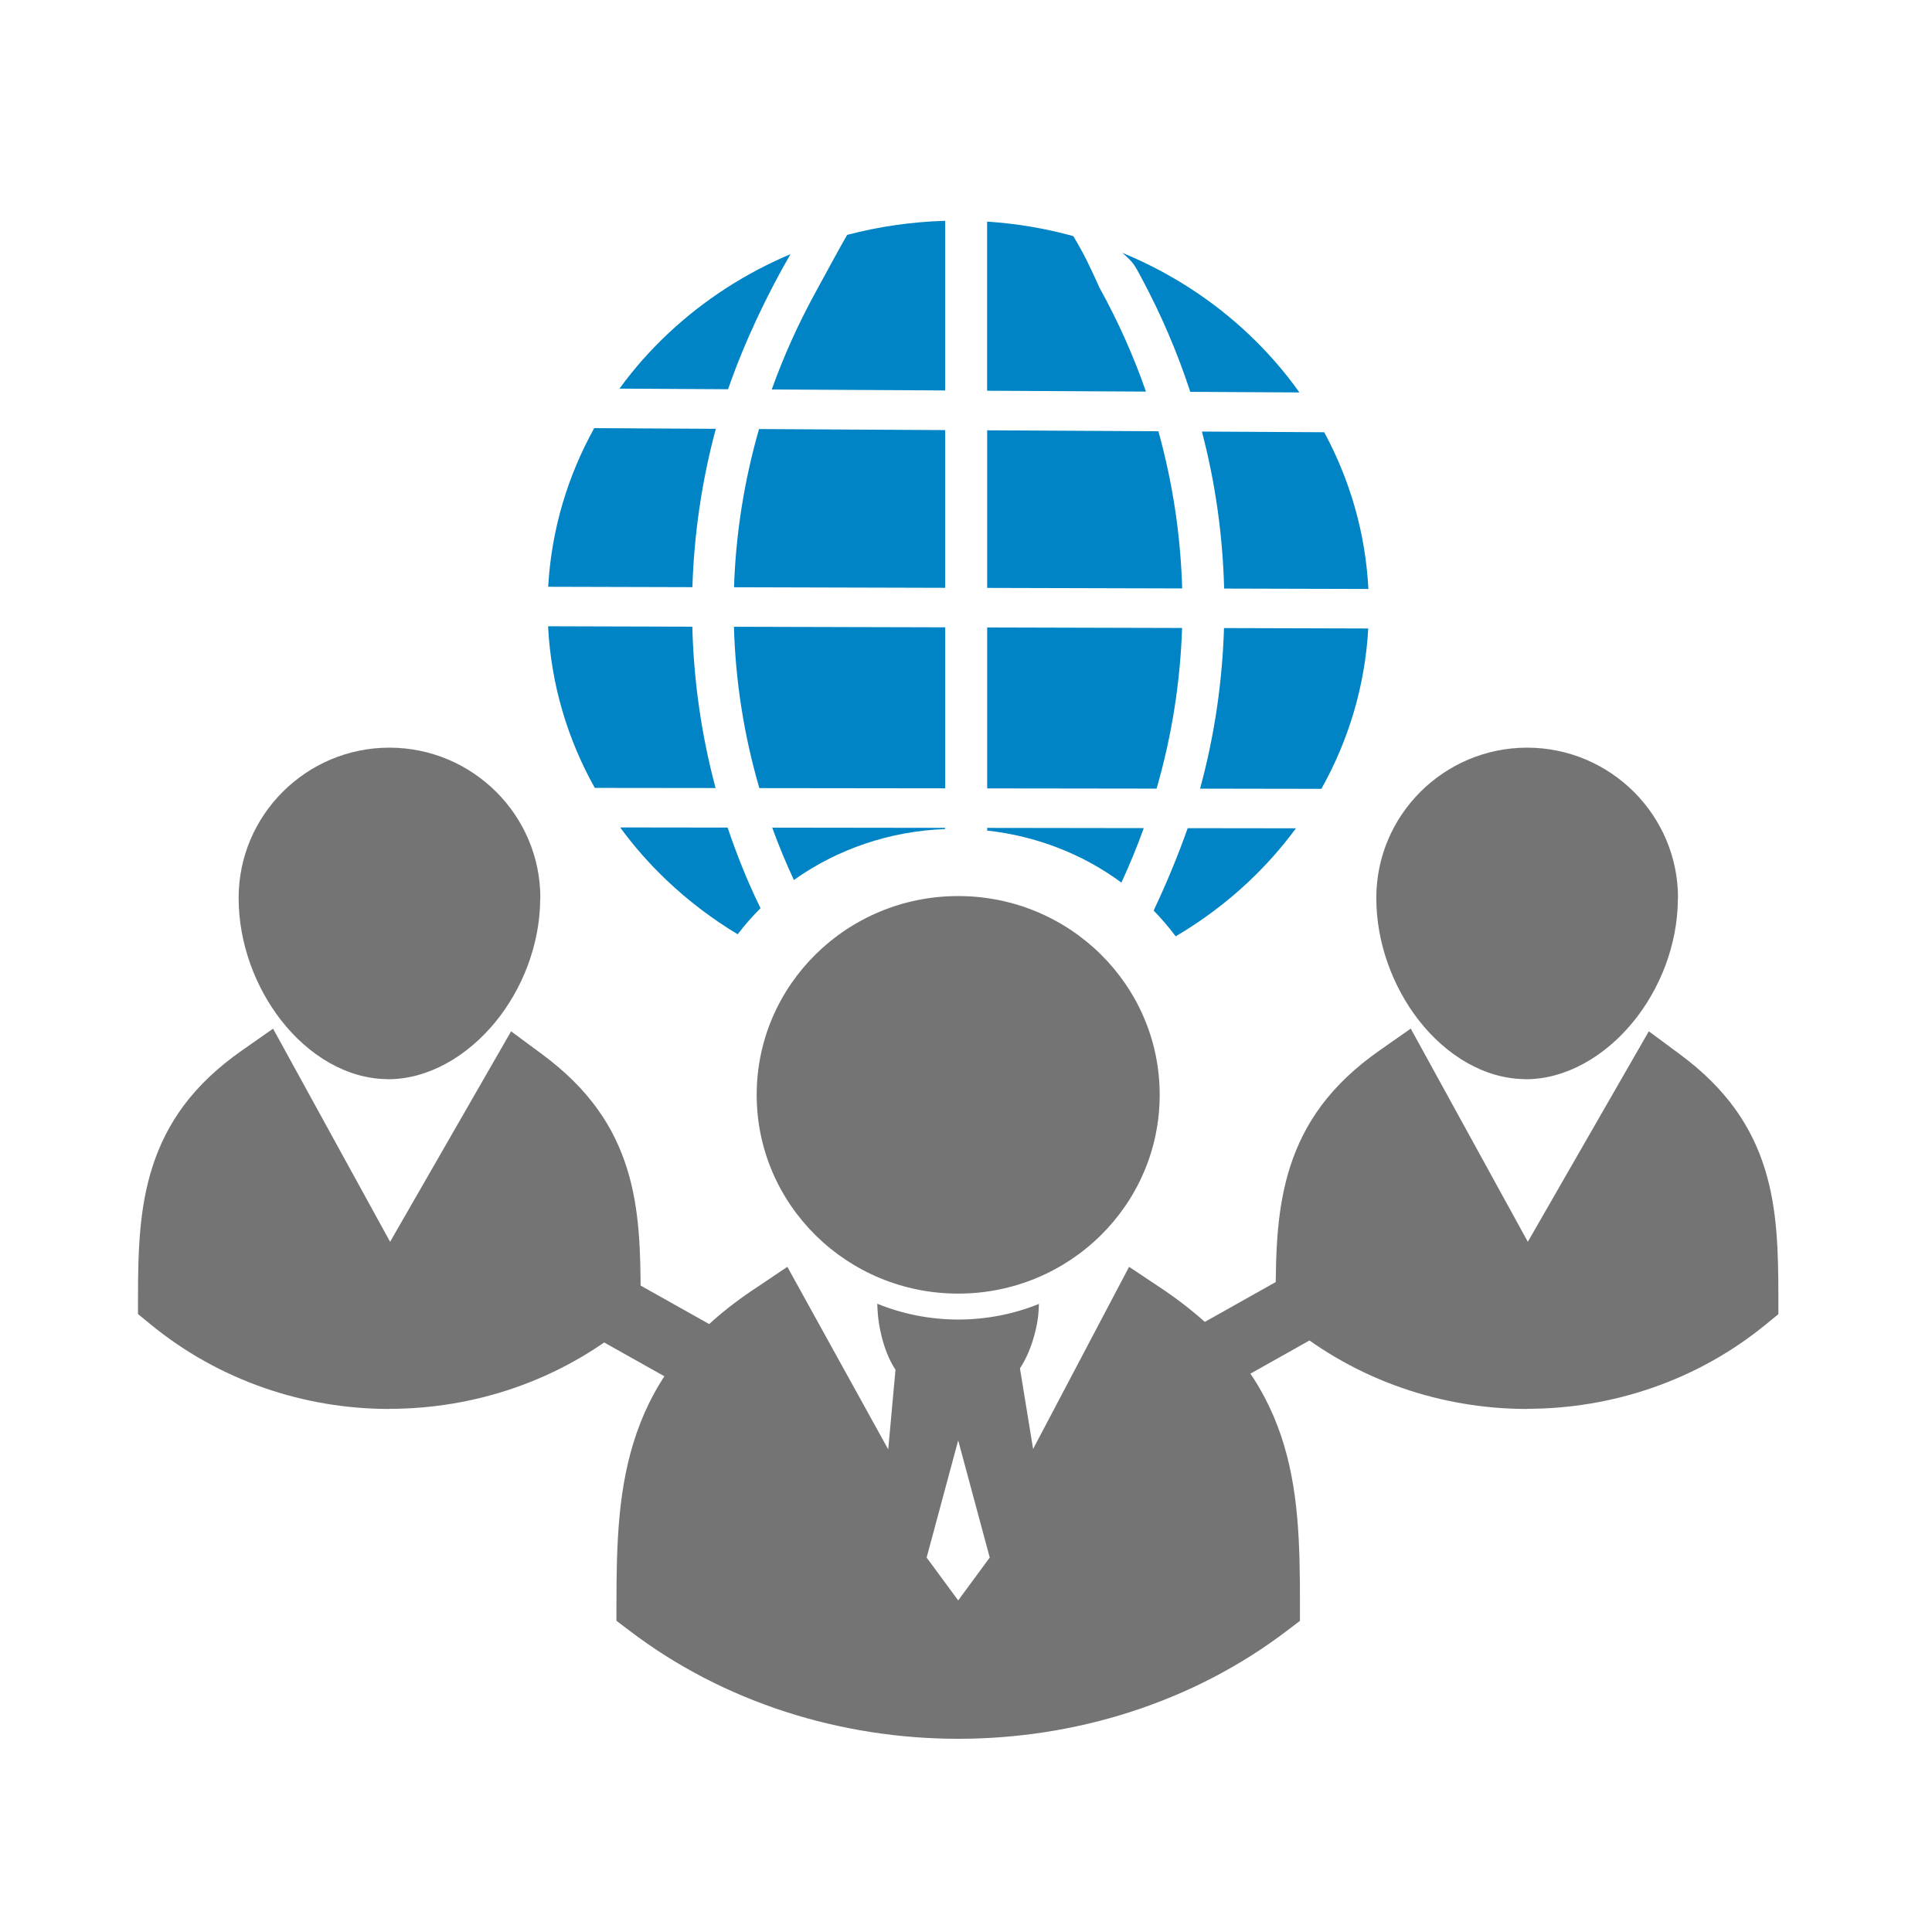
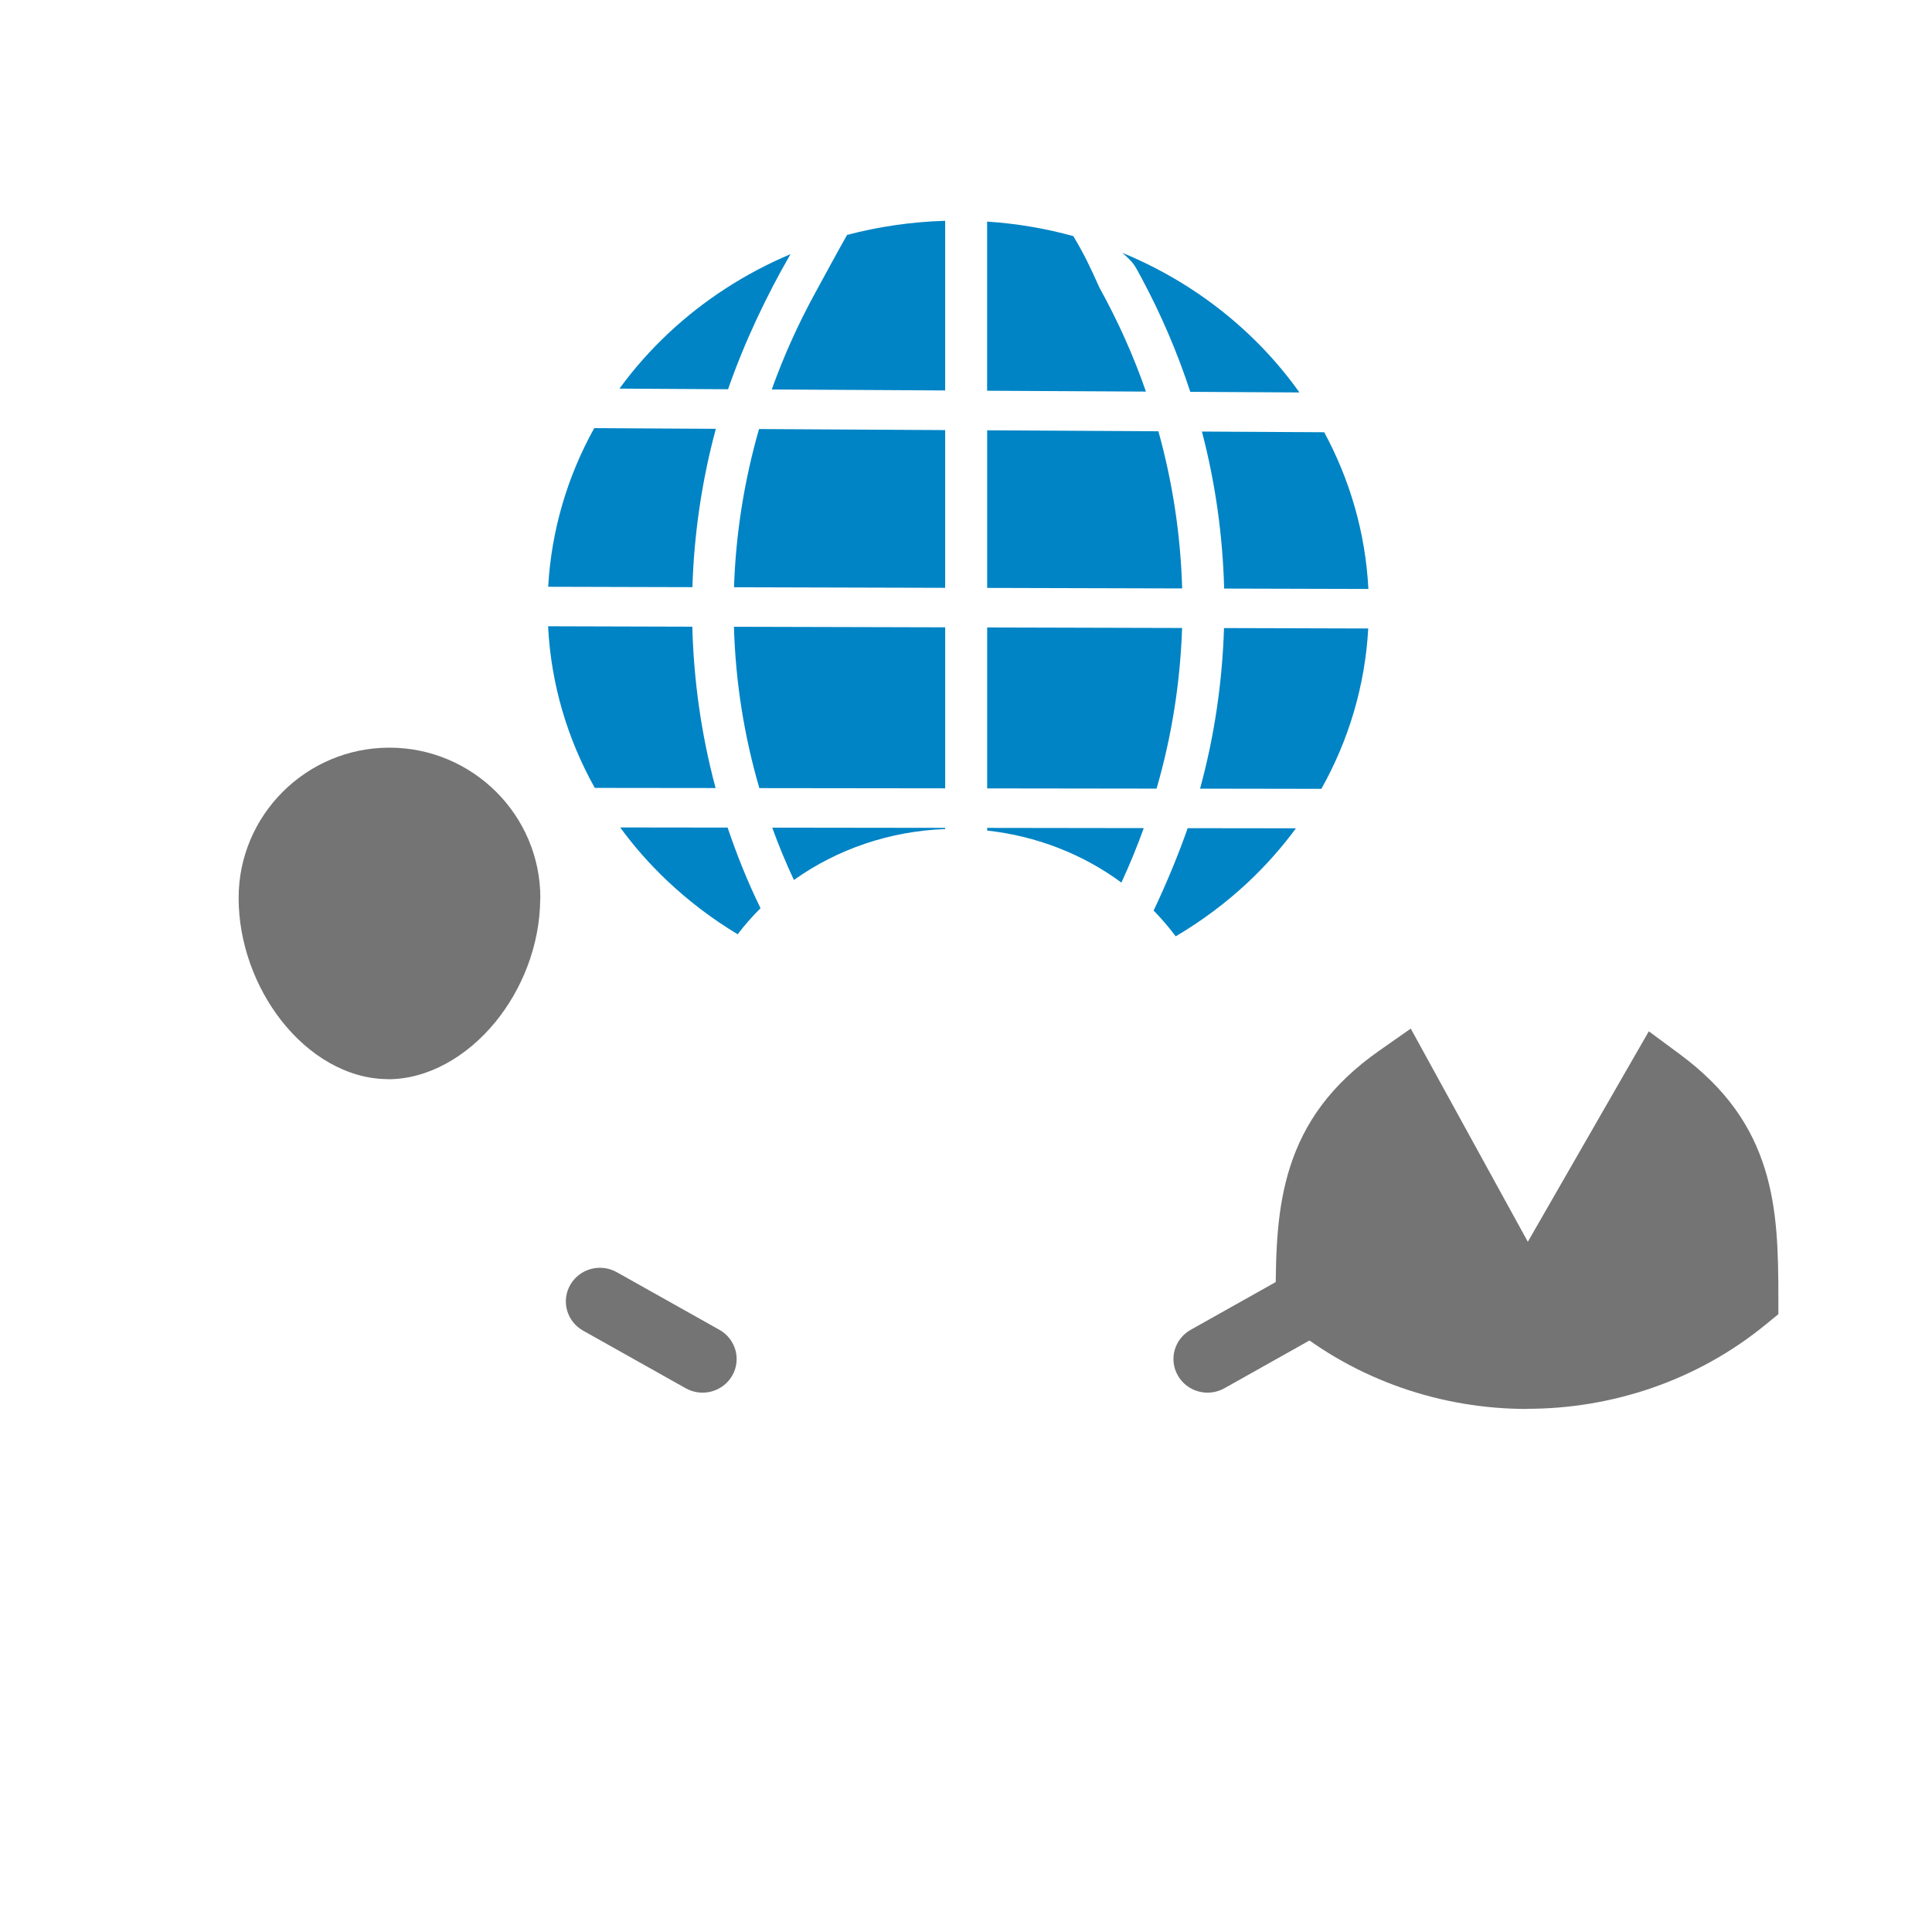
<svg xmlns="http://www.w3.org/2000/svg" width="70" height="70" viewBox="0 0 70 70" fill="none">
  <title>Global Client</title>
  <path d="M28.764 31.884C28.474 31.261 28.211 30.628 27.979 29.987L34.245 29.995V30.038C32.248 30.112 30.344 30.76 28.764 31.884ZM26.727 33.85C25.8 33.292 24.942 32.639 24.17 31.908C23.544 31.315 22.975 30.671 22.471 29.98L26.363 29.985C26.681 30.927 27.085 31.953 27.556 32.905C27.256 33.204 26.98 33.519 26.727 33.85ZM35.767 29.996L41.441 30.004C41.2 30.671 40.931 31.329 40.631 31.978C39.224 30.939 37.545 30.289 35.768 30.093V29.996H35.767ZM43.032 30.006L46.954 30.011C46.438 30.713 45.854 31.369 45.214 31.97C44.424 32.709 43.548 33.366 42.598 33.925C42.355 33.6 42.087 33.288 41.799 32.991C42.257 32.022 42.684 30.998 43.032 30.006ZM21.55 28.547C20.563 26.783 19.965 24.799 19.858 22.691L25.084 22.706C25.134 24.652 25.408 26.594 25.908 28.48L25.928 28.552L21.55 28.547ZM26.592 22.709L34.246 22.729V28.563L27.513 28.555C26.955 26.645 26.648 24.682 26.592 22.709ZM35.767 22.734L42.829 22.753C42.764 24.714 42.457 26.669 41.905 28.573L35.767 28.565V22.734ZM44.348 22.756L49.574 22.771C49.458 24.862 48.858 26.831 47.876 28.581L43.48 28.574L43.492 28.533C44.003 26.647 44.288 24.705 44.348 22.756ZM19.862 21.26C19.978 19.192 20.568 17.245 21.53 15.512L25.936 15.537C25.431 17.411 25.147 19.338 25.087 21.274L19.862 21.26ZM27.501 15.545L34.245 15.583V21.298L26.595 21.277C26.658 19.351 26.961 17.427 27.501 15.545ZM35.767 15.591L41.971 15.626C42.49 17.492 42.777 19.404 42.832 21.32L35.767 21.301V15.591ZM43.548 15.636L47.979 15.661C48.908 17.381 49.474 19.302 49.579 21.339L44.353 21.325C44.303 19.407 44.035 17.495 43.548 15.636ZM22.445 14.08C22.97 13.358 23.567 12.685 24.223 12.07C25.492 10.88 26.987 9.907 28.641 9.209C27.782 10.693 26.969 12.404 26.379 14.103L22.445 14.08ZM30.692 8.511C31.828 8.212 33.017 8.037 34.245 8V14.147L27.962 14.112C28.388 12.919 28.914 11.75 29.536 10.613C29.92 9.917 30.292 9.212 30.692 8.511ZM35.767 8.029C36.844 8.1 37.889 8.278 38.888 8.555C39.279 9.207 39.488 9.646 39.835 10.422C40.51 11.641 41.073 12.9 41.52 14.188L35.765 14.157V8.029H35.767ZM40.639 9.15C42.379 9.862 43.948 10.88 45.265 12.13C45.938 12.768 46.547 13.468 47.081 14.219L43.126 14.197C42.66 12.77 42.068 11.394 41.365 10.082C41.107 9.602 41.083 9.524 40.665 9.161L40.639 9.15Z" fill="#0084C5" />
-   <path fill-rule="evenodd" clip-rule="evenodd" d="M37.642 47.243L37.631 47.478C37.611 47.904 37.479 48.48 37.276 48.967C37.187 49.182 37.079 49.388 36.955 49.578L37.431 52.499L40.909 45.899L42.205 46.764C44.541 48.366 45.772 50.101 46.423 52.046C47.05 53.918 47.102 55.898 47.1 58.131V58.726L46.626 59.087C43.197 61.696 38.954 63 34.718 63C30.483 63 26.242 61.696 22.814 59.087L22.335 58.723V58.131C22.335 55.858 22.4 53.834 23.069 51.916C23.757 49.939 25.047 48.188 27.479 46.605L28.527 45.899L32.182 52.514L32.445 49.629C32.319 49.438 32.215 49.228 32.129 49.01C31.932 48.511 31.818 47.914 31.797 47.481L31.784 47.236C32.69 47.605 33.682 47.809 34.72 47.809C35.752 47.809 36.739 47.609 37.642 47.243ZM33.574 56.433L34.717 52.188L35.86 56.433L34.717 57.986L33.574 56.433Z" fill="#747475" />
  <path d="M46.86 46.093C47.453 45.761 48.206 45.966 48.544 46.551C48.88 47.137 48.672 47.879 48.079 48.212L44.361 50.3C43.767 50.632 43.014 50.427 42.678 49.842C42.34 49.257 42.548 48.514 43.142 48.181L46.86 46.093Z" fill="#747475" />
  <path d="M21.127 48.212C20.534 47.879 20.326 47.137 20.663 46.551C21 45.966 21.753 45.761 22.346 46.093L26.065 48.181C26.658 48.514 26.866 49.257 26.529 49.842C26.192 50.427 25.439 50.632 24.846 50.3L21.127 48.212Z" fill="#747475" />
-   <path d="M55.33 27.089C56.839 27.089 58.208 27.703 59.202 28.694C60.188 29.68 60.798 31.038 60.798 32.536H60.793V32.568V32.573C60.783 34.255 60.13 35.857 59.164 37.034C58.134 38.291 56.72 39.103 55.28 39.103V39.099H55.266H55.261C53.795 39.09 52.4 38.246 51.401 36.961C50.475 35.771 49.866 34.178 49.866 32.535C49.866 31.036 50.475 29.678 51.462 28.692C52.452 27.703 53.821 27.089 55.33 27.089Z" fill="#747475" />
  <path d="M14.11 27.089C15.619 27.089 16.988 27.703 17.982 28.694C18.968 29.68 19.578 31.038 19.578 32.536H19.573V32.568V32.573C19.563 34.255 18.91 35.857 17.945 37.034C16.914 38.291 15.5 39.103 14.06 39.103V39.099H14.046H14.041C12.575 39.09 11.18 38.246 10.181 36.961C9.255 35.771 8.646 34.178 8.646 32.535C8.646 31.036 9.255 29.678 10.242 28.692C11.23 27.703 12.599 27.089 14.11 27.089Z" fill="#747475" />
  <path d="M55.356 44.992L59.048 38.569L59.74 37.366L60.862 38.196C62.572 39.461 63.471 40.829 63.947 42.362C64.397 43.814 64.434 45.333 64.434 47.044V47.615L63.989 47.979C61.498 50.023 58.411 51.044 55.328 51.044V51.049C52.249 51.049 49.164 50.026 46.67 47.978L46.22 47.609V47.043C46.22 45.303 46.267 43.75 46.749 42.257C47.254 40.697 48.197 39.313 49.975 38.066L51.114 37.268L51.78 38.481L55.356 44.992Z" fill="#747475" />
-   <path d="M14.134 44.993L17.827 38.569L18.518 37.367L19.641 38.197C21.35 39.461 22.25 40.829 22.725 42.362C23.175 43.814 23.212 45.333 23.212 47.045V47.615L22.767 47.98C20.276 50.023 17.19 51.045 14.107 51.045V51.049C11.027 51.049 7.943 50.027 5.448 47.978L5 47.611V47.045C5 45.305 5.047 43.752 5.529 42.259C6.034 40.699 6.977 39.315 8.755 38.068L9.894 37.27L10.56 38.483L14.134 44.993Z" fill="#747475" />
-   <path fill-rule="evenodd" clip-rule="evenodd" d="M34.717 32.466C38.75 32.466 42.018 35.69 42.018 39.668C42.018 43.646 38.75 46.87 34.717 46.87C30.684 46.87 27.416 43.646 27.416 39.668C27.416 35.69 30.686 32.466 34.717 32.466Z" fill="#747475" />
</svg>